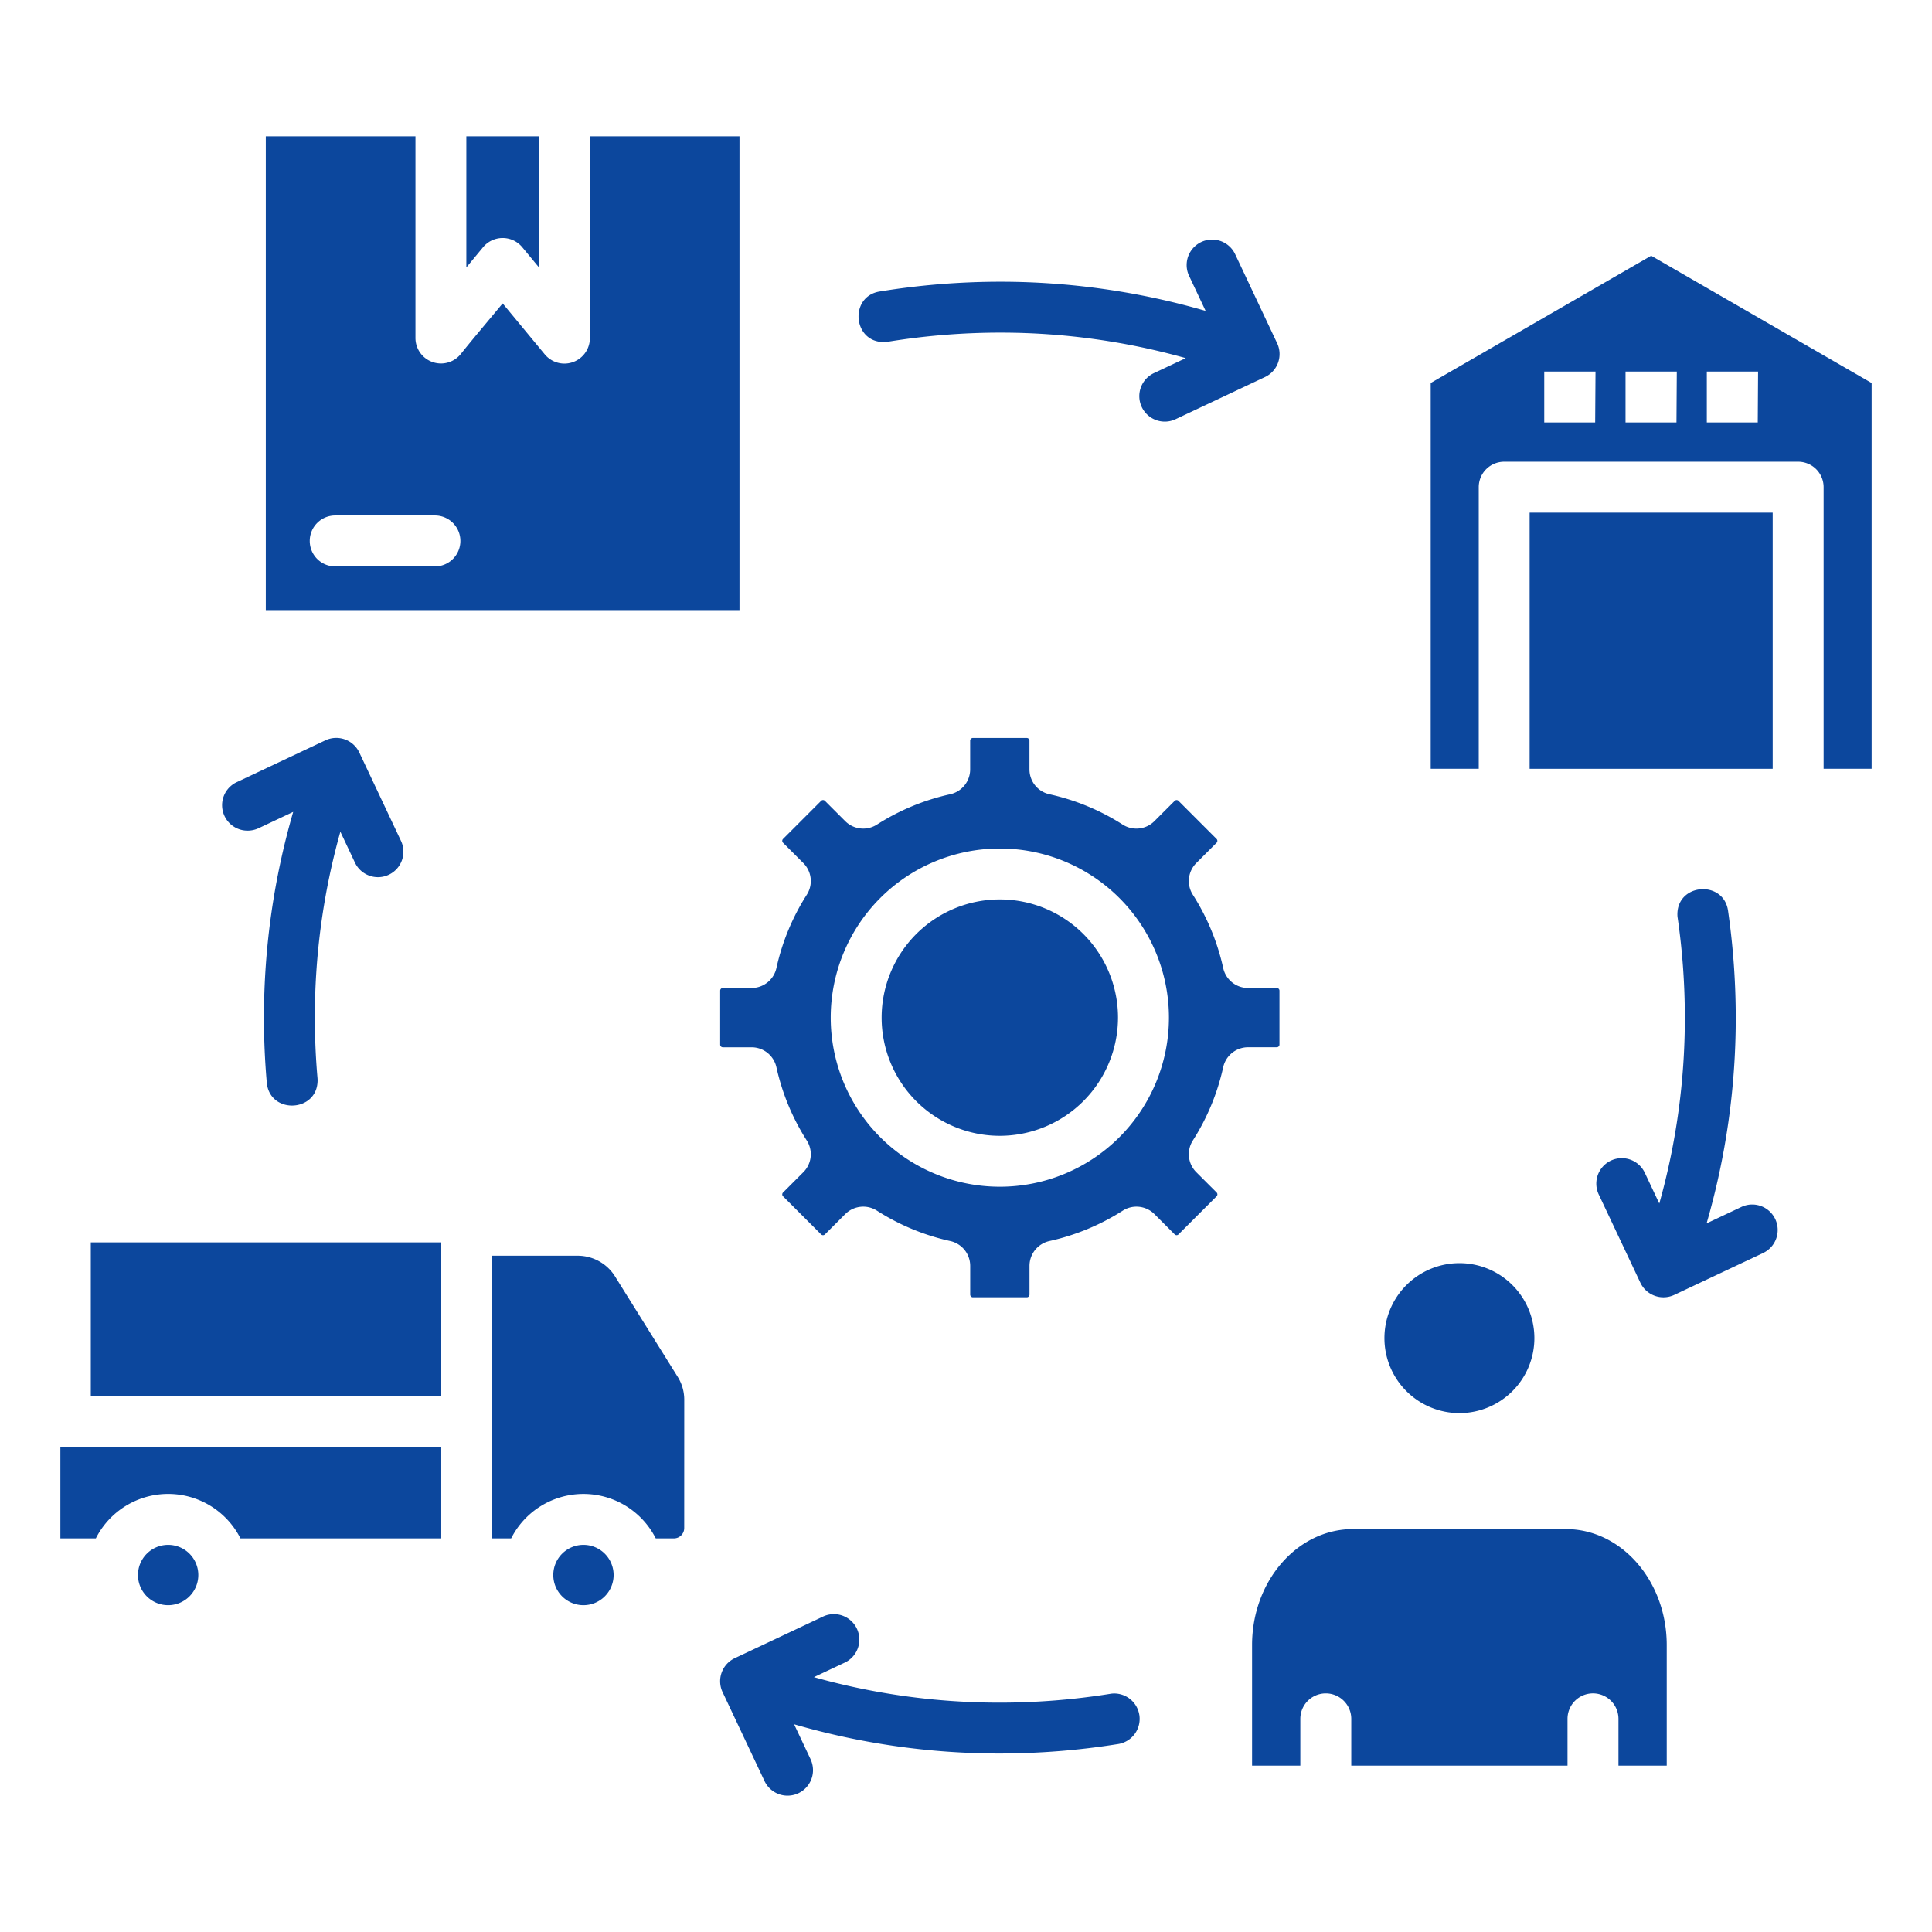
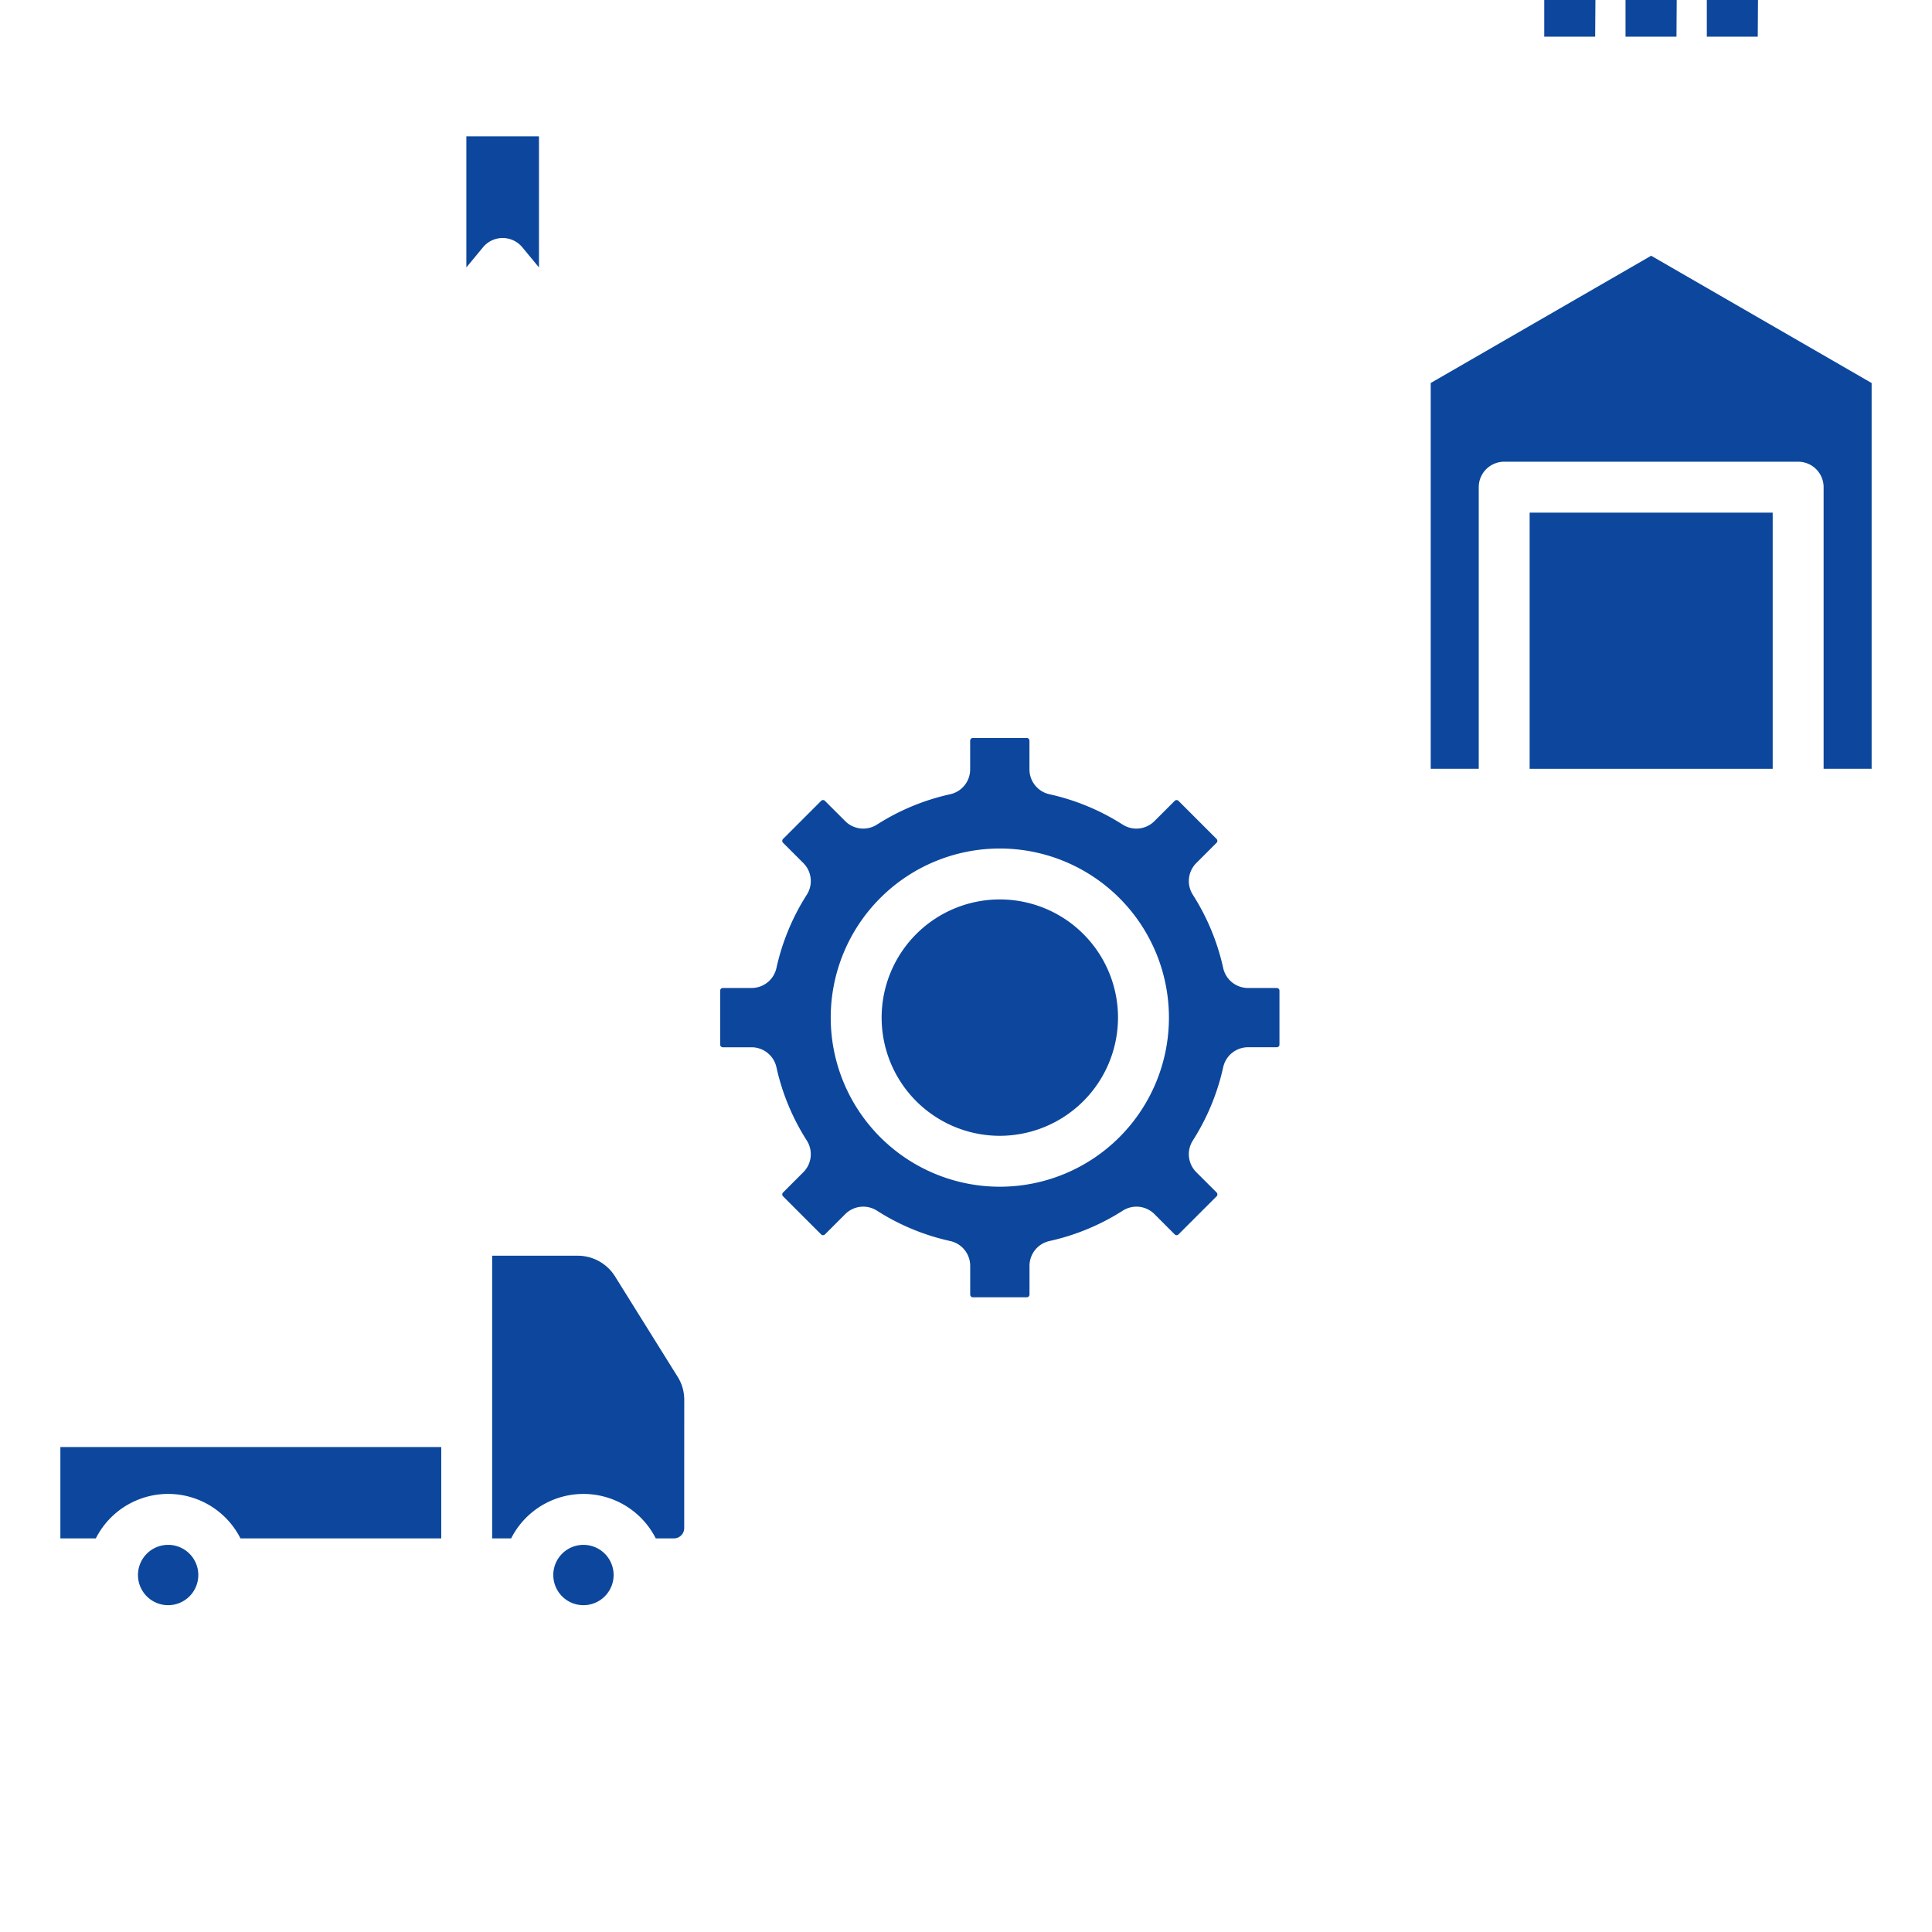
<svg xmlns="http://www.w3.org/2000/svg" width="512" height="512" x="0" y="0" viewBox="0 0 512 512" style="enable-background:new 0 0 512 512" xml:space="preserve" class="">
  <g>
    <g fill-rule="evenodd">
-       <path d="M470.46 323.075a6.748 6.748 0 0 1-3.223 8.987l-23.539 11.1a6.766 6.766 0 0 1-8.979-3.218l-11.1-23.54a6.747 6.747 0 0 1 12.2-5.757l3.913 8.3a181.674 181.674 0 0 0 6.768-49.057v-.228a184.227 184.227 0 0 0-1.884-26.313 5.793 5.793 0 0 1-.088-1.028c0-8.335 12.316-9.125 13.431-.908a199.346 199.346 0 0 1 2.035 28.25v.2a195.471 195.471 0 0 1-7.726 54.345l9.232-4.357a6.673 6.673 0 0 1 2.861-.642 6.748 6.748 0 0 1 6.1 3.872zM90.2 220.414a181.549 181.549 0 0 0-6.76 49.053v.221c0 5.333.234 10.72.7 16.012.016.189.025.386.025.581 0 8.552-12.72 9.107-13.466.588a196.88 196.88 0 0 1-.749-17.187v-.182a195.482 195.482 0 0 1 7.749-54.338l-9.235 4.357a6.991 6.991 0 0 1-2.844.614 6.748 6.748 0 0 1-2.93-12.833l23.539-11.1a6.762 6.762 0 0 1 8.988 3.215l11.1 23.538a6.747 6.747 0 0 1-12.2 5.76zM301.933 454.449a6.75 6.75 0 0 1-5.582 7.737 200.078 200.078 0 0 1-31.386 2.516h-.186a195.466 195.466 0 0 1-54.335-7.749l4.356 9.233a7 7 0 0 1 .655 2.935 6.747 6.747 0 0 1-12.87 2.834l-11.1-23.54a6.751 6.751 0 0 1 3.224-8.974l23.539-11.1A6.748 6.748 0 0 1 224 440.546l-8.3 3.913a181.57 181.57 0 0 0 49.056 6.761h.21a184.8 184.8 0 0 0 29.224-2.331 5.919 5.919 0 0 1 1.075-.1 6.754 6.754 0 0 1 6.663 5.656zM233.1 77.253a199.919 199.919 0 0 1 31.868-2.592h.174a195.473 195.473 0 0 1 54.358 7.727l-4.356-9.232a6.663 6.663 0 0 1-.668-2.914 6.747 6.747 0 0 1 12.871-2.834l11.1 23.538a6.729 6.729 0 0 1-3.214 8.975l-23.538 11.1a6.747 6.747 0 1 1-5.758-12.2l8.3-3.912a181.511 181.511 0 0 0-49.054-6.76h-.221a185.352 185.352 0 0 0-29.676 2.421 7.665 7.665 0 0 1-1.088.081c-8.206-.002-9.158-12.075-1.098-13.398zM386.759 334.748a19.869 19.869 0 1 1-19.869 19.869 19.871 19.871 0 0 1 19.869-19.869zM358.539 405.224h56.439c14.735 0 26.723 13.787 26.723 30.733v31.963h-12.793v-12.407a6.748 6.748 0 0 0-13.5 0v12.407H358.1V455.515a6.748 6.748 0 0 0-13.5 0V467.92h-12.789v-31.966c.005-16.946 11.989-30.73 26.728-30.73zM70.44 36.132h39.66v53.479a6.761 6.761 0 0 0 11.9 4.347c3.641-4.551 7.489-9.05 11.209-13.549l11.162 13.5a6.753 6.753 0 0 0 11.954-4.245V36.132h39.647v125.547H70.44zM82.087 143.36a6.746 6.746 0 0 0 6.746 6.746h26.424a6.748 6.748 0 1 0 0-13.5H88.833a6.747 6.747 0 0 0-6.746 6.746z" fill="#0c479d" opacity="1" data-original="#000000" class="" />
-       <path d="m142.835 70.87-4.425-5.346a6.745 6.745 0 0 0-10.4 0l-4.425 5.35V36.132h19.248zM496 203.741h-12.724v-74.634a6.747 6.747 0 0 0-6.746-6.746h-77.9a6.747 6.747 0 0 0-6.747 6.746v74.634h-12.73V101.5l58.422-33.727L496 101.505zm-73.263-91.78.091-13.494h-13.586v13.494zm21.631-13.493h-13.585v13.494h13.5l.088-13.493zm21.542 0h-13.586v13.494h13.5z" fill="#0c479d" opacity="1" data-original="#000000" class="" />
+       <path d="m142.835 70.87-4.425-5.346a6.745 6.745 0 0 0-10.4 0l-4.425 5.35V36.132h19.248zM496 203.741h-12.724v-74.634a6.747 6.747 0 0 0-6.746-6.746h-77.9a6.747 6.747 0 0 0-6.747 6.746v74.634h-12.73V101.5l58.422-33.727L496 101.505m-73.263-91.78.091-13.494h-13.586v13.494zm21.631-13.493h-13.585v13.494h13.5l.088-13.493zm21.542 0h-13.586v13.494h13.5z" fill="#0c479d" opacity="1" data-original="#000000" class="" />
    </g>
    <path d="M405.369 135.855h64.411v67.886h-64.411z" fill="#0c479d" opacity="1" data-original="#000000" class="" />
    <g fill-rule="evenodd">
      <path d="M181.323 404.96a2.733 2.733 0 0 1-2.729 2.73h-4.814a21.47 21.47 0 0 0-38.319 0h-5.033v-74.915h22.66a11.688 11.688 0 0 1 10.066 5.751l16.326 26.172a11.4 11.4 0 0 1 1.853 6.232v.23zM154.621 425.391a7.994 7.994 0 1 1 7.994-7.994 8 8 0 0 1-7.989 7.994zM44.559 425.391a7.994 7.994 0 1 1 7.994-7.994 8 8 0 0 1-7.992 7.994zM16 383.485h100.938v24.2H63.721a21.471 21.471 0 0 0-38.32 0H16z" fill="#0c479d" opacity="1" data-original="#000000" class="" />
    </g>
-     <path d="M24.062 329.244h92.878v40.747H24.062z" fill="#0c479d" opacity="1" data-original="#000000" class="" />
    <path fill-rule="evenodd" d="M264.963 301a31.32 31.32 0 1 1 31.32-31.32 31.359 31.359 0 0 1-31.32 31.32zm0-76.135a44.814 44.814 0 1 0 44.816 44.82 44.82 44.82 0 0 0-44.816-44.82zm46.365 102.283a.707.707 0 0 0 .975-.008l10.127-10.127a.711.711 0 0 0 0-.977l-5.4-5.392a6.738 6.738 0 0 1-.914-8.4 60.2 60.2 0 0 0 8.045-19.427 6.748 6.748 0 0 1 6.587-5.286h7.631a.709.709 0 0 0 .691-.692v-14.318a.717.717 0 0 0-.691-.692h-7.63a6.746 6.746 0 0 1-6.587-5.283 60.2 60.2 0 0 0-8.048-19.427 6.747 6.747 0 0 1 .916-8.4l5.392-5.392a.72.72 0 0 0 0-.979L312.3 212.221a.715.715 0 0 0-.979 0l-5.392 5.392a6.751 6.751 0 0 1-8.4.92 60.053 60.053 0 0 0-19.426-8.052 6.746 6.746 0 0 1-5.286-6.586v-7.631a.721.721 0 0 0-.694-.692h-14.33a.718.718 0 0 0-.69.692v7.629a6.748 6.748 0 0 1-5.283 6.587 60.1 60.1 0 0 0-19.426 8.048 6.747 6.747 0 0 1-8.4-.916l-5.393-5.392a.705.705 0 0 0-.978 0L207.5 222.348a.711.711 0 0 0 0 .978l5.392 5.392a6.742 6.742 0 0 1 .916 8.4 60.074 60.074 0 0 0-8.047 19.424 6.747 6.747 0 0 1-6.587 5.286h-7.63a.718.718 0 0 0-.692.692v14.328a.708.708 0 0 0 .692.692h7.63a6.745 6.745 0 0 1 6.586 5.288 60.158 60.158 0 0 0 8.049 19.423 6.748 6.748 0 0 1-.918 8.4l-5.392 5.393a.717.717 0 0 0 0 .977l10.126 10.126a.715.715 0 0 0 .979 0l5.392-5.392a6.745 6.745 0 0 1 8.4-.917 60.008 60.008 0 0 0 19.426 8.05 6.748 6.748 0 0 1 5.292 6.588v7.629a.72.72 0 0 0 .69.692h14.331a.721.721 0 0 0 .694-.692v-7.631a6.743 6.743 0 0 1 5.284-6.585 60.336 60.336 0 0 0 19.43-8.05 6.745 6.745 0 0 1 8.4.916z" fill="#0c479d" opacity="1" data-original="#000000" class="" />
  </g>
</svg>